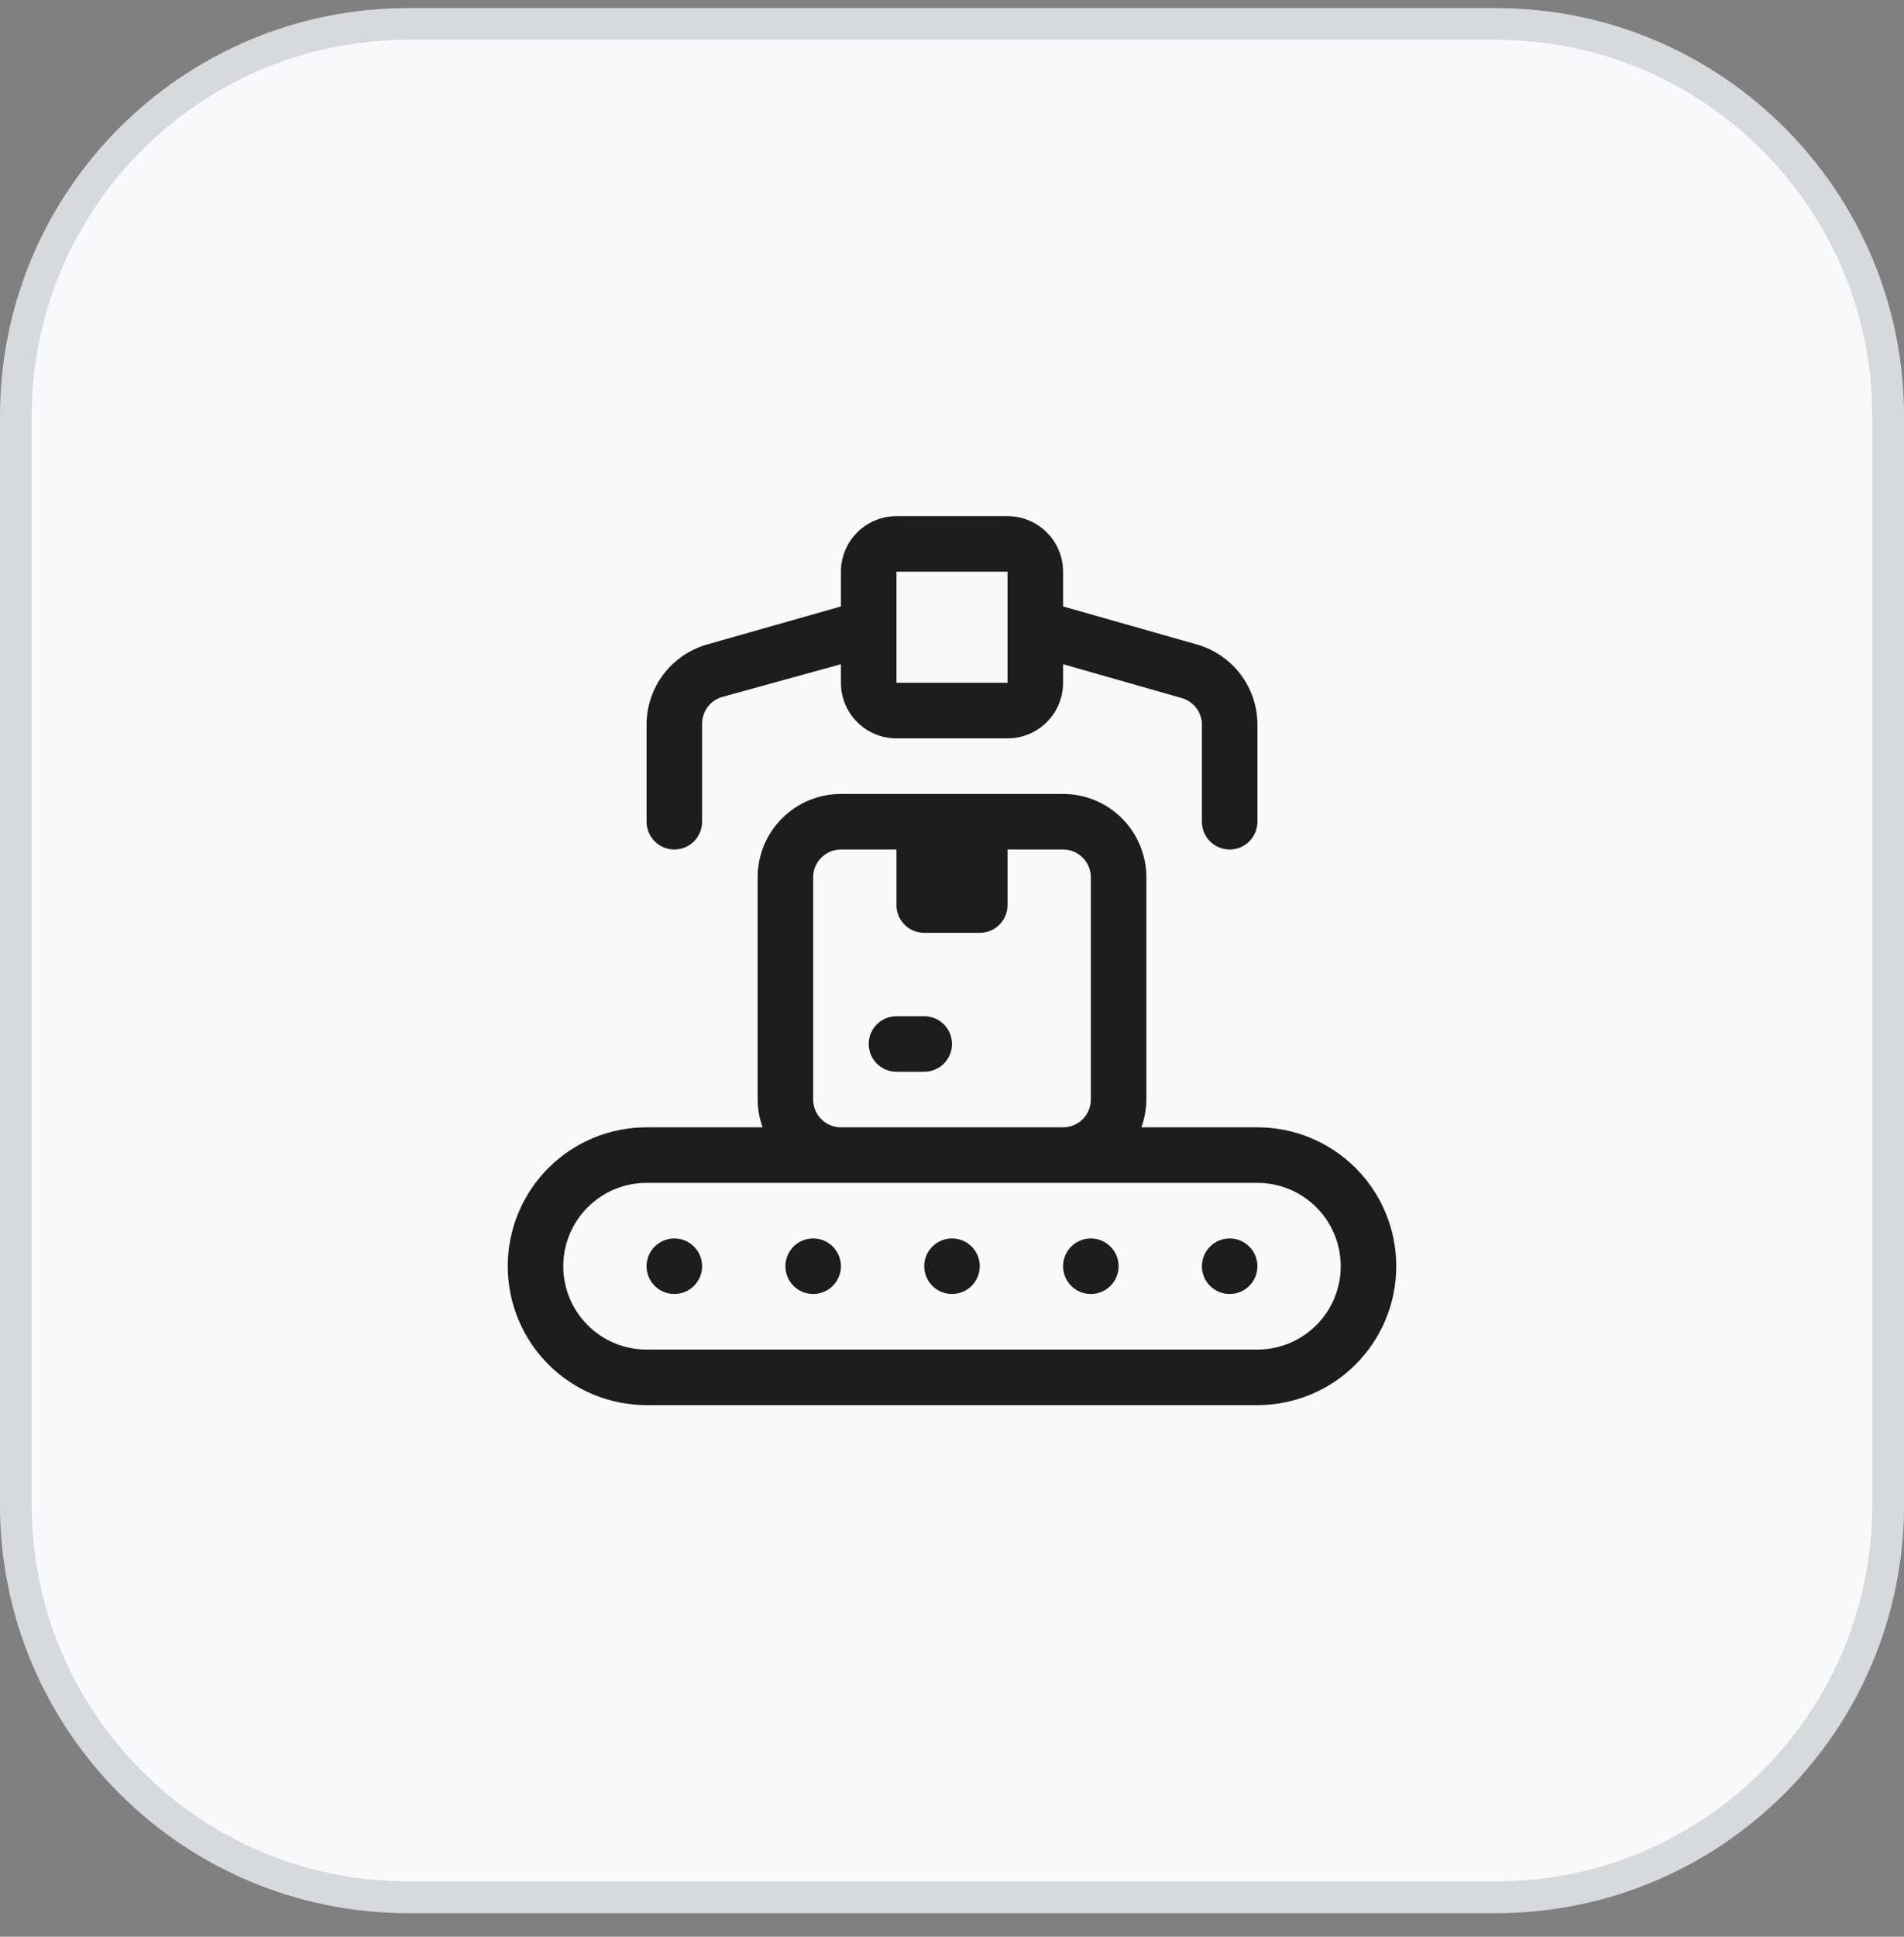
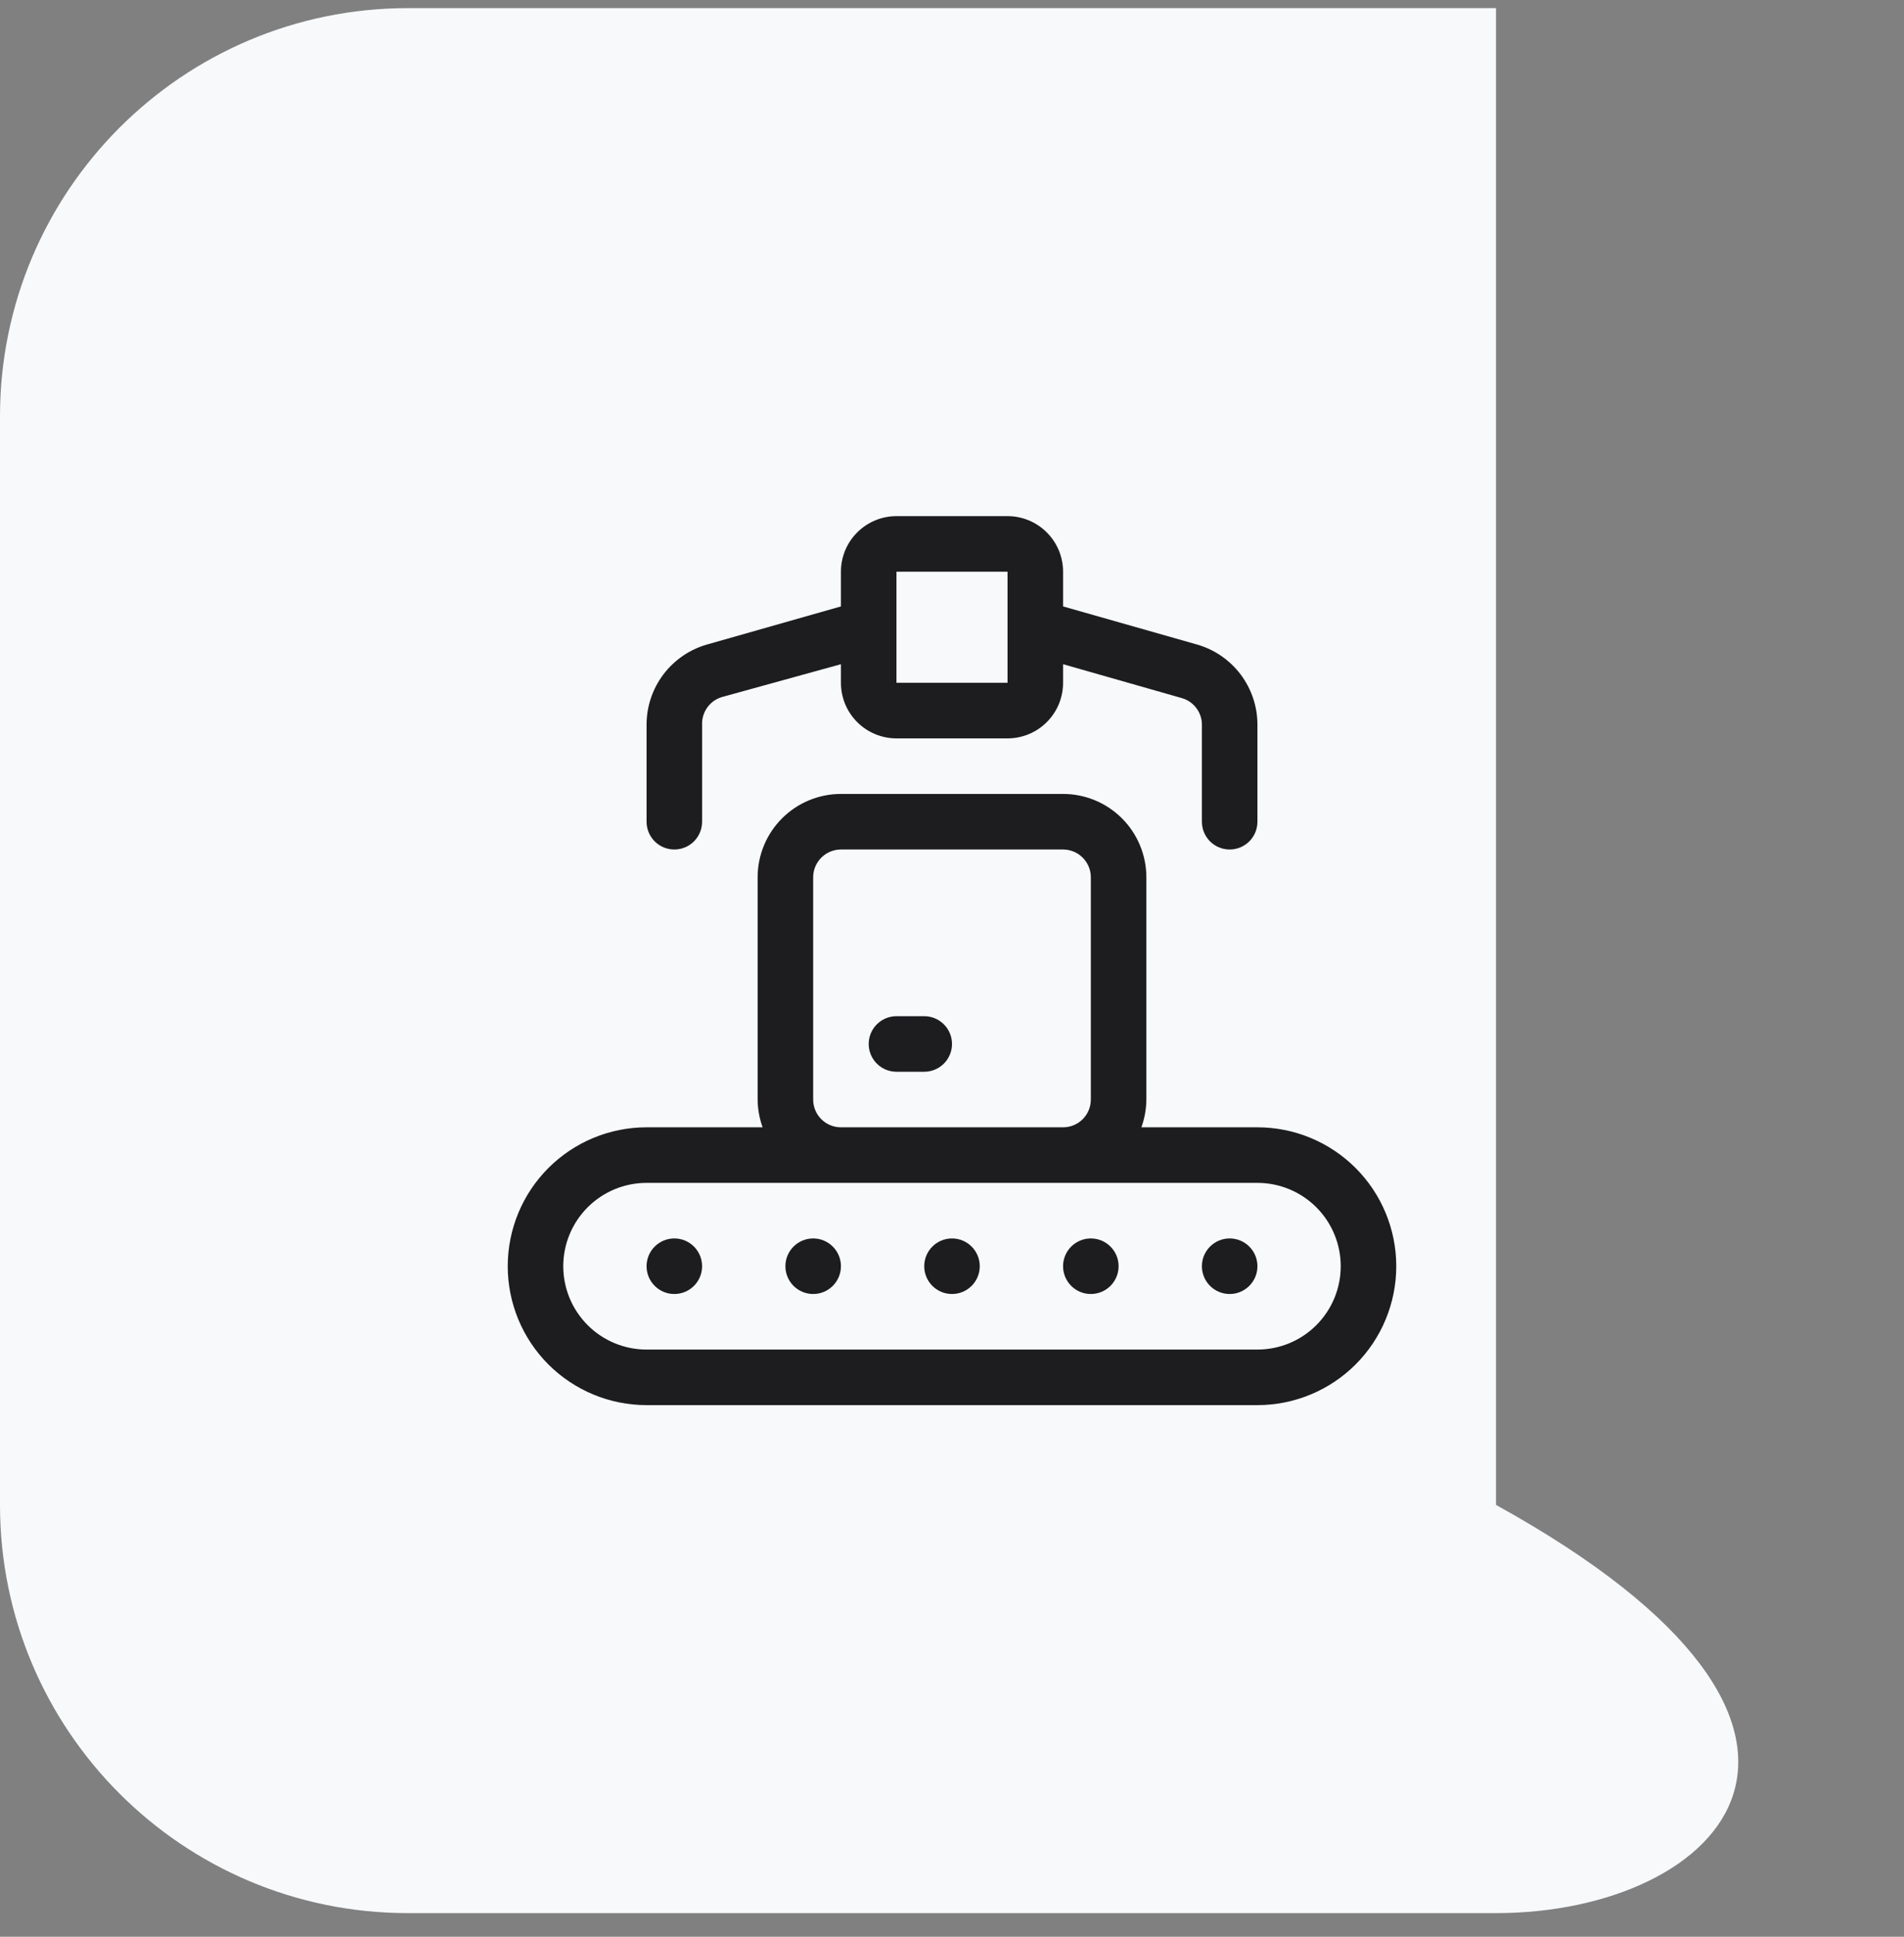
<svg xmlns="http://www.w3.org/2000/svg" width="60" height="61" viewBox="0 0 60 61" fill="none">
  <rect x="0" y="0" width="60" height="61" fill="#808080" stroke="none" />
-   <path d="M0 13.114C0 6.013 5.756 0.256 12.857 0.256H47.143C54.244 0.256 60 6.013 60 13.114V47.399C60 54.5 54.244 60.256 47.143 60.256H12.857C5.756 60.256 0 54.5 0 47.399V13.114Z" fill="#F7F9FB" />
-   <path d="M12.857 0.756H47.143C53.967 0.756 59.5 6.289 59.5 13.114V47.399C59.5 54.224 53.967 59.756 47.143 59.756H12.857C6.033 59.756 0.5 54.224 0.5 47.399V13.114C0.5 6.289 6.033 0.756 12.857 0.756Z" stroke="#27282D" stroke-opacity="0.15" />
+   <path d="M0 13.114C0 6.013 5.756 0.256 12.857 0.256H47.143V47.399C60 54.5 54.244 60.256 47.143 60.256H12.857C5.756 60.256 0 54.5 0 47.399V13.114Z" fill="#F7F9FB" />
  <g clip-path="url(#clip0_2175_12264)">
    <path d="M30 40.756C30.483 40.756 30.875 40.365 30.875 39.881C30.875 39.398 30.483 39.006 30 39.006C29.517 39.006 29.125 39.398 29.125 39.881C29.125 40.365 29.517 40.756 30 40.756Z" fill="#1D1D20" />
    <path d="M34.375 40.756C34.858 40.756 35.25 40.365 35.25 39.881C35.25 39.398 34.858 39.006 34.375 39.006C33.892 39.006 33.5 39.398 33.5 39.881C33.5 40.365 33.892 40.756 34.375 40.756Z" fill="#1D1D20" />
    <path d="M21.25 40.756C21.733 40.756 22.125 40.365 22.125 39.881C22.125 39.398 21.733 39.006 21.25 39.006C20.767 39.006 20.375 39.398 20.375 39.881C20.375 40.365 20.767 40.756 21.25 40.756Z" fill="#1D1D20" />
    <path d="M25.625 40.756C26.108 40.756 26.5 40.365 26.5 39.881C26.5 39.398 26.108 39.006 25.625 39.006C25.142 39.006 24.75 39.398 24.75 39.881C24.75 40.365 25.142 40.756 25.625 40.756Z" fill="#1D1D20" />
-     <path d="M28.25 25.881H31.75V28.506C31.75 28.738 31.658 28.961 31.494 29.125C31.33 29.289 31.107 29.381 30.875 29.381H29.125C28.893 29.381 28.67 29.289 28.506 29.125C28.342 28.961 28.25 28.738 28.25 28.506V25.881Z" fill="#1D1D20" />
    <path d="M38.75 40.756C39.233 40.756 39.625 40.365 39.625 39.881C39.625 39.398 39.233 39.006 38.75 39.006C38.267 39.006 37.875 39.398 37.875 39.881C37.875 40.365 38.267 40.756 38.75 40.756Z" fill="#1D1D20" />
    <path d="M39.625 35.506H35.968C36.069 35.226 36.123 34.93 36.125 34.631V27.631C36.125 26.935 35.848 26.267 35.356 25.775C34.864 25.283 34.196 25.006 33.5 25.006H26.5C25.804 25.006 25.136 25.283 24.644 25.775C24.152 26.267 23.875 26.935 23.875 27.631V34.631C23.877 34.93 23.931 35.226 24.032 35.506H20.375C19.215 35.506 18.102 35.967 17.281 36.788C16.461 37.608 16 38.721 16 39.881C16 41.042 16.461 42.154 17.281 42.975C18.102 43.795 19.215 44.256 20.375 44.256H39.625C40.785 44.256 41.898 43.795 42.719 42.975C43.539 42.154 44 41.042 44 39.881C44 38.721 43.539 37.608 42.719 36.788C41.898 35.967 40.785 35.506 39.625 35.506ZM25.625 34.631V27.631C25.625 27.399 25.717 27.177 25.881 27.013C26.045 26.849 26.268 26.756 26.5 26.756H33.5C33.732 26.756 33.955 26.849 34.119 27.013C34.283 27.177 34.375 27.399 34.375 27.631V34.631C34.375 34.863 34.283 35.086 34.119 35.25C33.955 35.414 33.732 35.506 33.5 35.506H26.5C26.268 35.506 26.045 35.414 25.881 35.25C25.717 35.086 25.625 34.863 25.625 34.631ZM39.625 42.506H20.375C19.679 42.506 19.011 42.23 18.519 41.737C18.027 41.245 17.75 40.578 17.75 39.881C17.75 39.185 18.027 38.517 18.519 38.025C19.011 37.533 19.679 37.256 20.375 37.256H39.625C40.321 37.256 40.989 37.533 41.481 38.025C41.973 38.517 42.25 39.185 42.25 39.881C42.25 40.578 41.973 41.245 41.481 41.737C40.989 42.23 40.321 42.506 39.625 42.506Z" fill="#1D1D20" />
    <path d="M29.125 33.756H28.25C28.018 33.756 27.795 33.664 27.631 33.5C27.467 33.336 27.375 33.113 27.375 32.881C27.375 32.649 27.467 32.427 27.631 32.263C27.795 32.099 28.018 32.006 28.25 32.006H29.125C29.357 32.006 29.58 32.099 29.744 32.263C29.908 32.427 30 32.649 30 32.881C30 33.113 29.908 33.336 29.744 33.5C29.58 33.664 29.357 33.756 29.125 33.756Z" fill="#1D1D20" />
    <path d="M37.718 20.299L33.5 19.1V18.006C33.5 17.542 33.316 17.097 32.987 16.769C32.659 16.441 32.214 16.256 31.75 16.256H28.25C27.786 16.256 27.341 16.441 27.013 16.769C26.684 17.097 26.5 17.542 26.5 18.006V19.1L22.282 20.299C21.733 20.455 21.249 20.787 20.904 21.243C20.56 21.7 20.374 22.256 20.375 22.828V25.881C20.375 26.113 20.467 26.336 20.631 26.5C20.795 26.664 21.018 26.756 21.25 26.756C21.482 26.756 21.705 26.664 21.869 26.5C22.033 26.336 22.125 26.113 22.125 25.881V22.828C22.117 22.632 22.175 22.44 22.289 22.282C22.403 22.123 22.567 22.007 22.755 21.953L26.5 20.92V21.506C26.5 21.971 26.684 22.416 27.013 22.744C27.341 23.072 27.786 23.256 28.25 23.256H31.75C32.214 23.256 32.659 23.072 32.987 22.744C33.316 22.416 33.5 21.971 33.5 21.506V20.92L37.245 21.988C37.433 22.042 37.597 22.158 37.711 22.317C37.825 22.475 37.883 22.667 37.875 22.863V25.881C37.875 26.113 37.967 26.336 38.131 26.5C38.295 26.664 38.518 26.756 38.75 26.756C38.982 26.756 39.205 26.664 39.369 26.5C39.533 26.336 39.625 26.113 39.625 25.881V22.828C39.626 22.256 39.44 21.7 39.096 21.243C38.751 20.787 38.267 20.455 37.718 20.299ZM31.75 21.506H28.25V18.006H31.75V21.506Z" fill="#1D1D20" />
  </g>
  <defs>
    <clipPath id="clip0_2175_12264">
      <rect width="28" height="28" fill="white" transform="translate(16 16.256)" />
    </clipPath>
  </defs>
</svg>